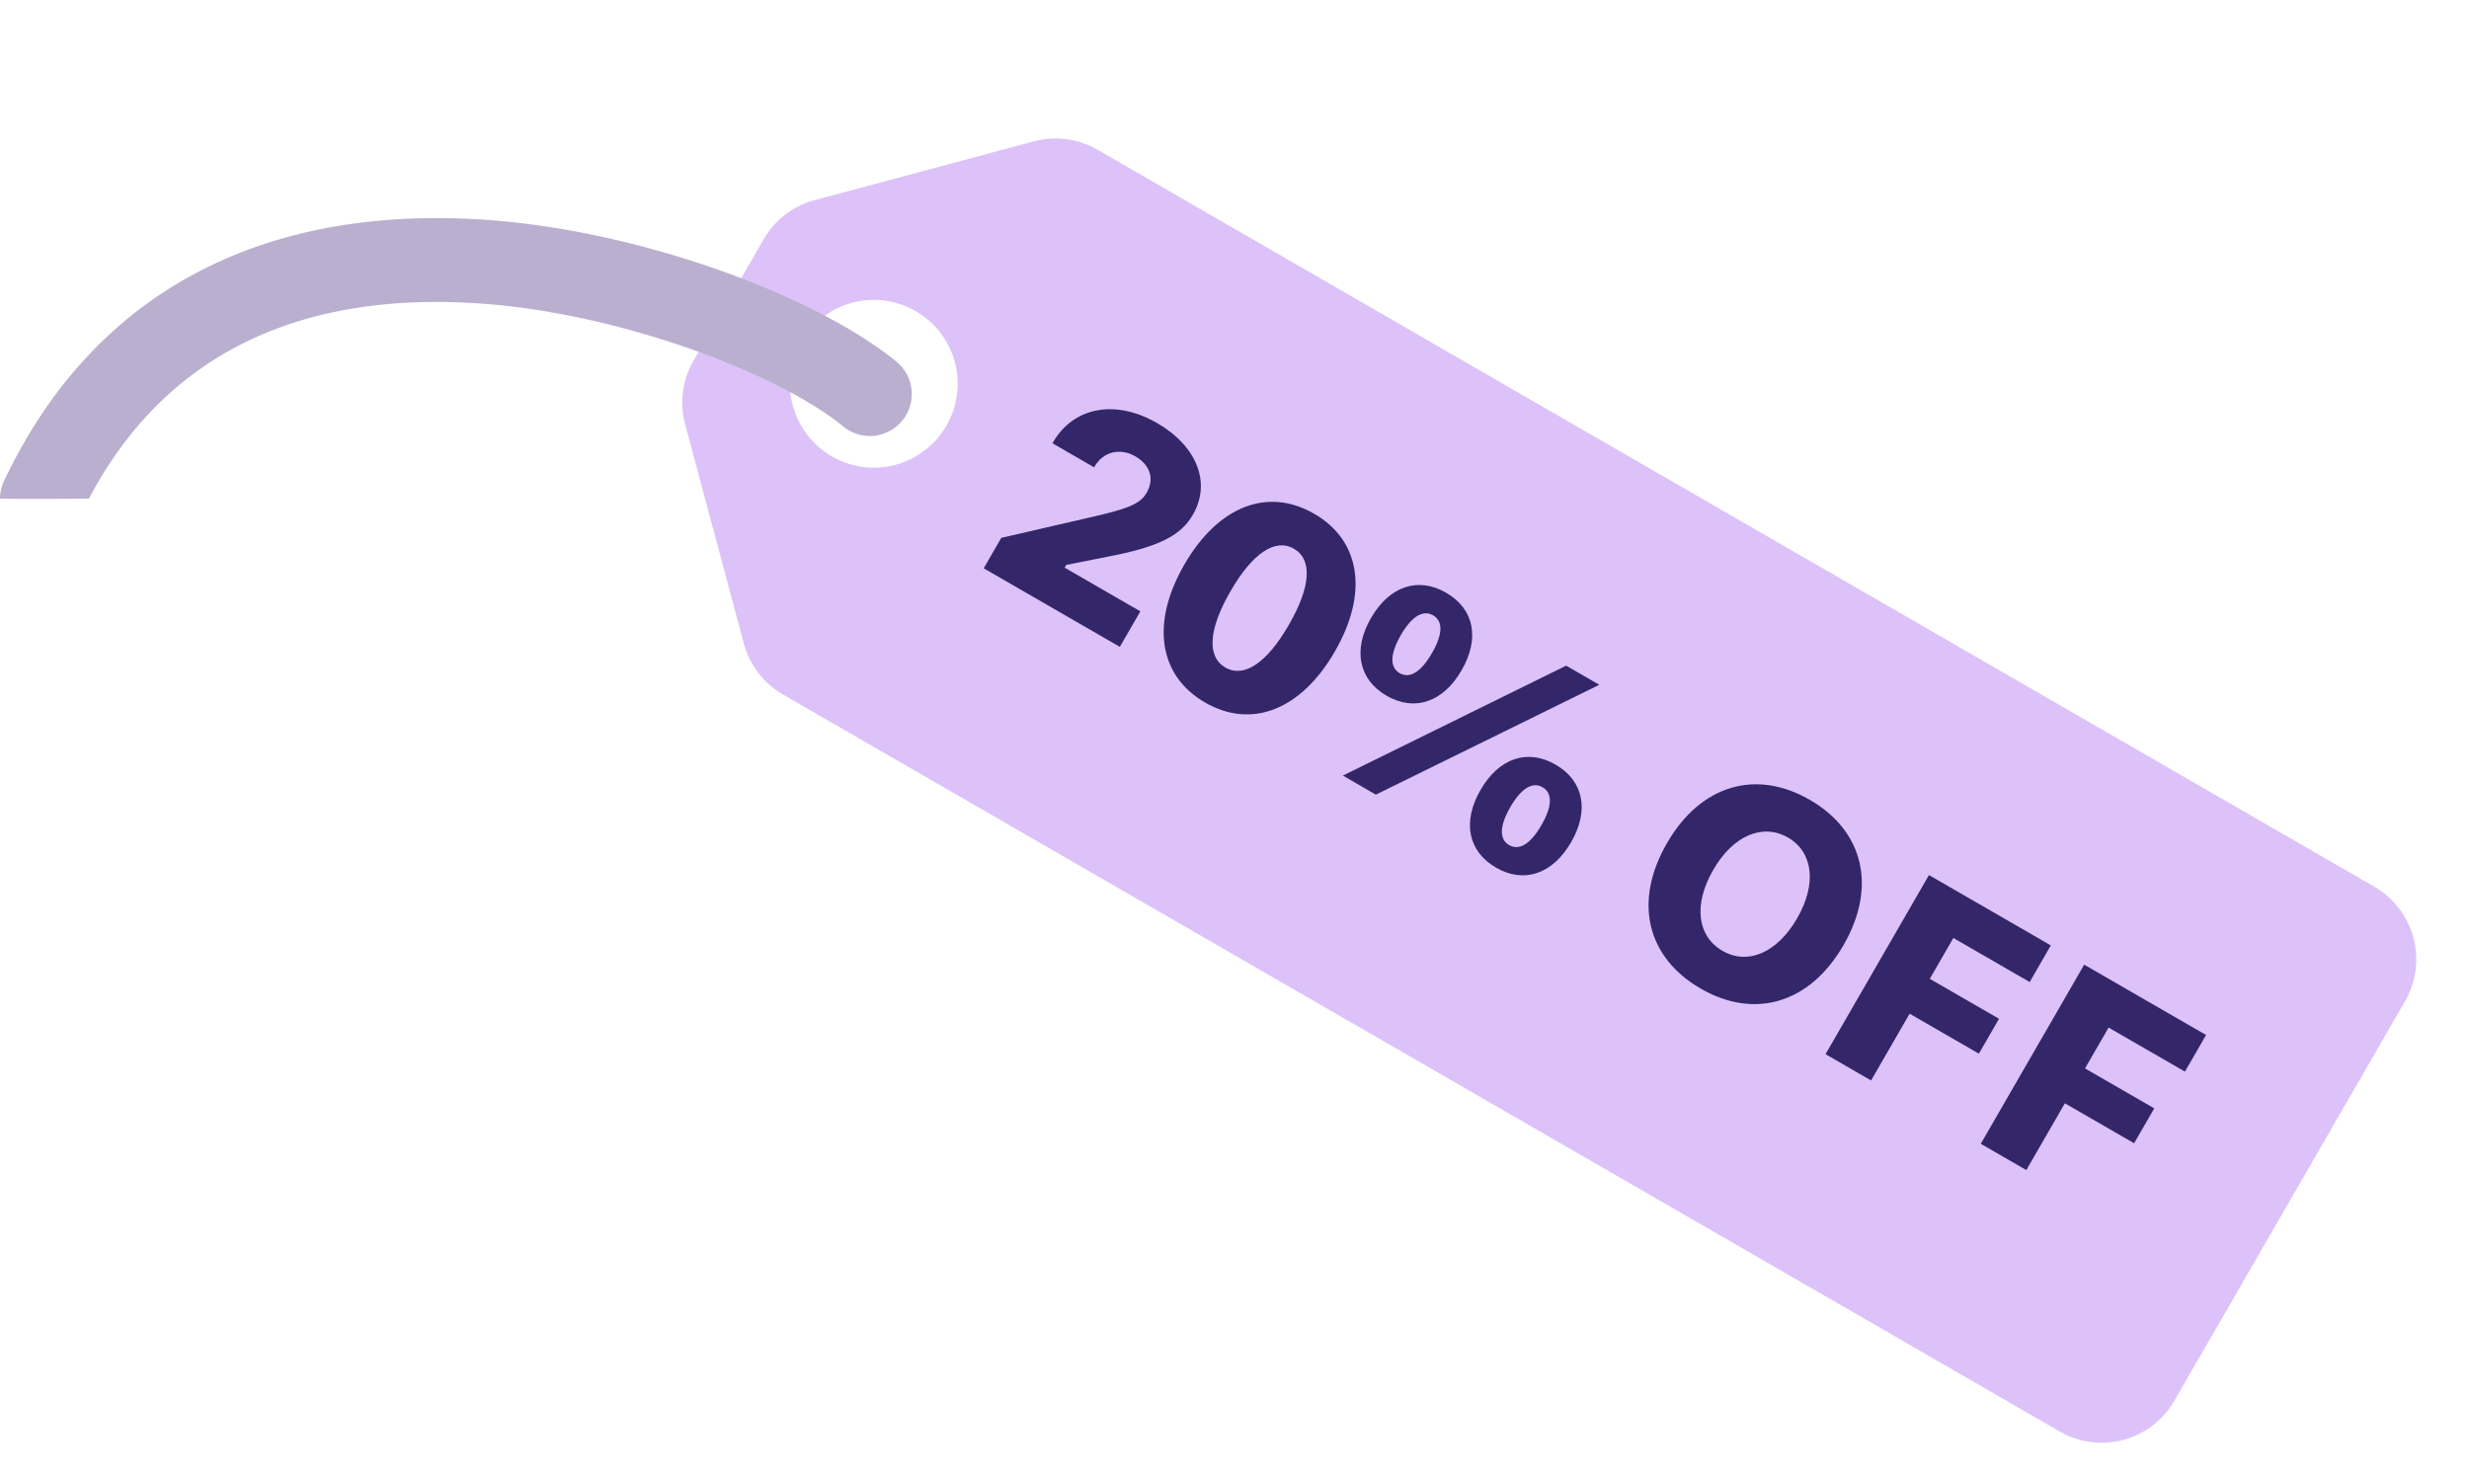
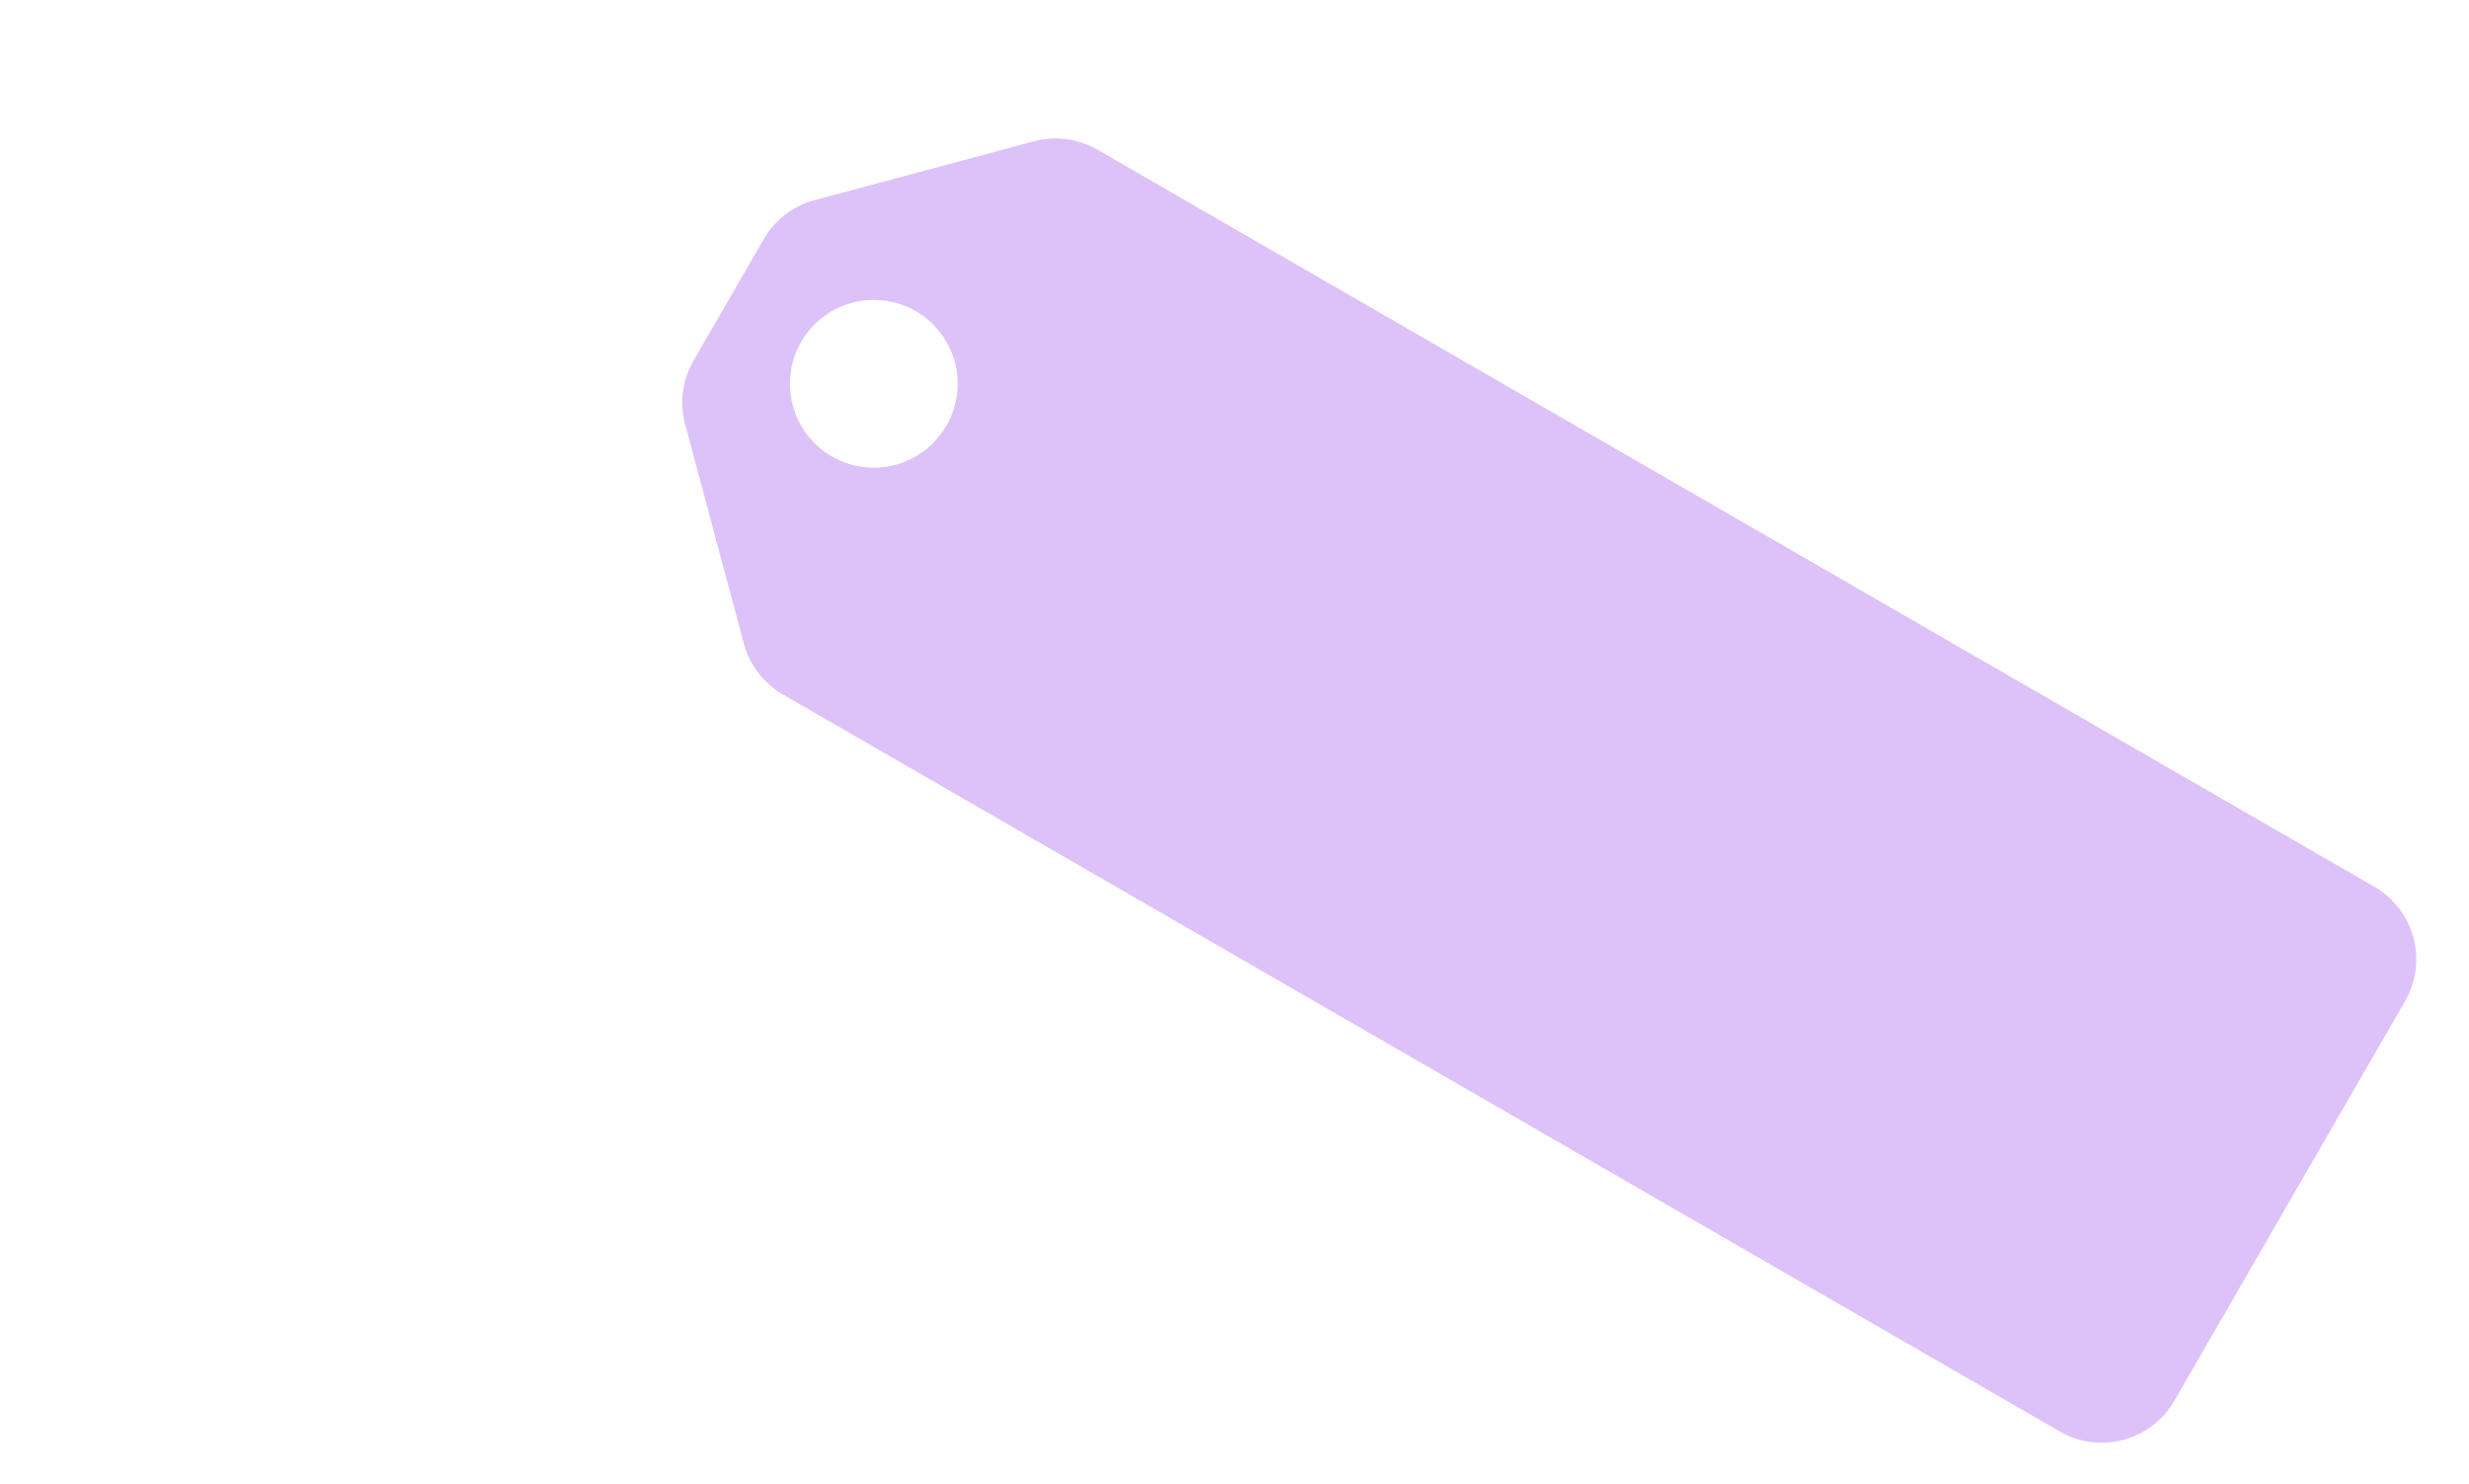
<svg xmlns="http://www.w3.org/2000/svg" width="148" height="89" viewBox="0 0 148 89">
  <g fill="none" fill-rule="evenodd">
    <path d="M142.324 53.166a5.029 5.029 0 0 1 1.84 6.869l-13.828 23.952a5.029 5.029 0 0 1-6.87 1.84L46.932 41.64a5.029 5.029 0 0 1-2.344-3.055L41.07 25.44a5.029 5.029 0 0 1 .503-3.814l4.204-7.281a5.029 5.029 0 0 1 3.051-2.343l13.143-3.526a5.029 5.029 0 0 1 3.818.502l76.535 44.188zm-87.43-34.51a5.027 5.027 0 0 0-6.867 1.842 5.027 5.027 0 0 0 1.838 6.868 5.027 5.027 0 0 0 6.867-1.842 5.027 5.027 0 0 0-1.838-6.868z" fill="#DCC2F9" />
-     <path d="m67.127 38.784 1.23-2.129-4.538-2.62.094-.163 2.622-.521c2.96-.574 4.255-1.255 4.955-2.468l.022-.037c1.1-1.905.235-4.101-2.152-5.48-2.507-1.447-5.014-.97-6.247 1.167l-.026.044 2.499 1.443.03-.052c.511-.885 1.52-1.137 2.442-.605.907.524 1.145 1.366.681 2.17l-.017.03c-.378.655-1.104.95-3.519 1.491l-5.183 1.195-1.052 1.824 8.16 4.71zm5.111 3.338c2.797 1.614 5.763.429 7.774-3.054l.008-.015c2.011-3.483 1.55-6.637-1.246-8.251-2.797-1.615-5.765-.441-7.776 3.042l-.009.015c-2.01 3.483-1.547 6.648 1.25 8.263zm1.212-2.1c-1.123-.648-1.004-2.296.306-4.566l.009-.015c1.31-2.27 2.674-3.189 3.797-2.54 1.123.648 1.01 2.289-.301 4.559l-.009.015c-1.31 2.27-2.679 3.196-3.802 2.548zm9.67 1.694c1.682.97 3.392.38 4.492-1.525l.004-.007c1.1-1.906.752-3.674-.929-4.645-1.68-.97-3.4-.396-4.5 1.51l-.005.007c-1.1 1.905-.742 3.69.939 4.66zm-.645 5.929 13.393-6.587-1.986-1.147-13.385 6.591 1.978 1.143zm1.428-7.283c-.603-.348-.585-1.151.064-2.275l.004-.008c.653-1.131 1.332-1.533 1.934-1.185.603.348.586 1.132-.067 2.263l-.004.008c-.649 1.123-1.329 1.545-1.931 1.197zm5.774 11.66c1.681.97 3.398.383 4.498-1.522l.005-.007c1.1-1.906.745-3.678-.936-4.649-1.681-.97-3.394-.391-4.494 1.514l-.004.007c-1.1 1.905-.75 3.686.931 4.656zm.782-1.355c-.595-.344-.581-1.14.072-2.271l.004-.008c.649-1.123 1.332-1.533 1.927-1.19.61.353.589 1.145-.06 2.268l-.004.008c-.653 1.131-1.329 1.545-1.939 1.193zm11.49 8.608c3.228 1.864 6.54.888 8.554-2.603l.009-.015c2.01-3.483 1.194-6.842-2.027-8.702-3.228-1.863-6.546-.892-8.557 2.592l-.009.014c-2.015 3.49-1.213 6.842 2.03 8.714zm1.307-2.262c-1.525-.88-1.757-2.78-.563-4.85l.009-.015c1.19-2.061 2.967-2.802 4.477-1.93 1.502.867 1.741 2.772.551 4.833l-.008.015c-1.195 2.07-2.964 2.814-4.466 1.947zm8.902 7.77 2.312-4.005 4.15 2.397 1.208-2.092-4.15-2.396 1.413-2.449 4.575 2.642 1.267-2.196-7.304-4.217-6.2 10.74 2.73 1.575zm9.305 5.372 2.312-4.004 4.15 2.396 1.208-2.091-4.15-2.397 1.413-2.448 4.575 2.64 1.267-2.195-7.304-4.217-6.2 10.74 2.73 1.576z" fill="#332669" fill-rule="nonzero" />
-     <path d="M.243 28.836C5.79 17.116 16.229 12.28 29.152 13.183c9.345.652 19.816 4.596 24.58 8.498a2.515 2.515 0 0 1 .355 3.538 2.512 2.512 0 0 1-3.537.353c-3.934-3.22-13.411-6.791-21.748-7.373-10.59-.74-18.79 2.84-23.469 11.692-.935.021-4.076.021-5.333.009.002-.357.08-.72.243-1.064z" fill="#BAAFCF" fill-rule="nonzero" />
  </g>
</svg>